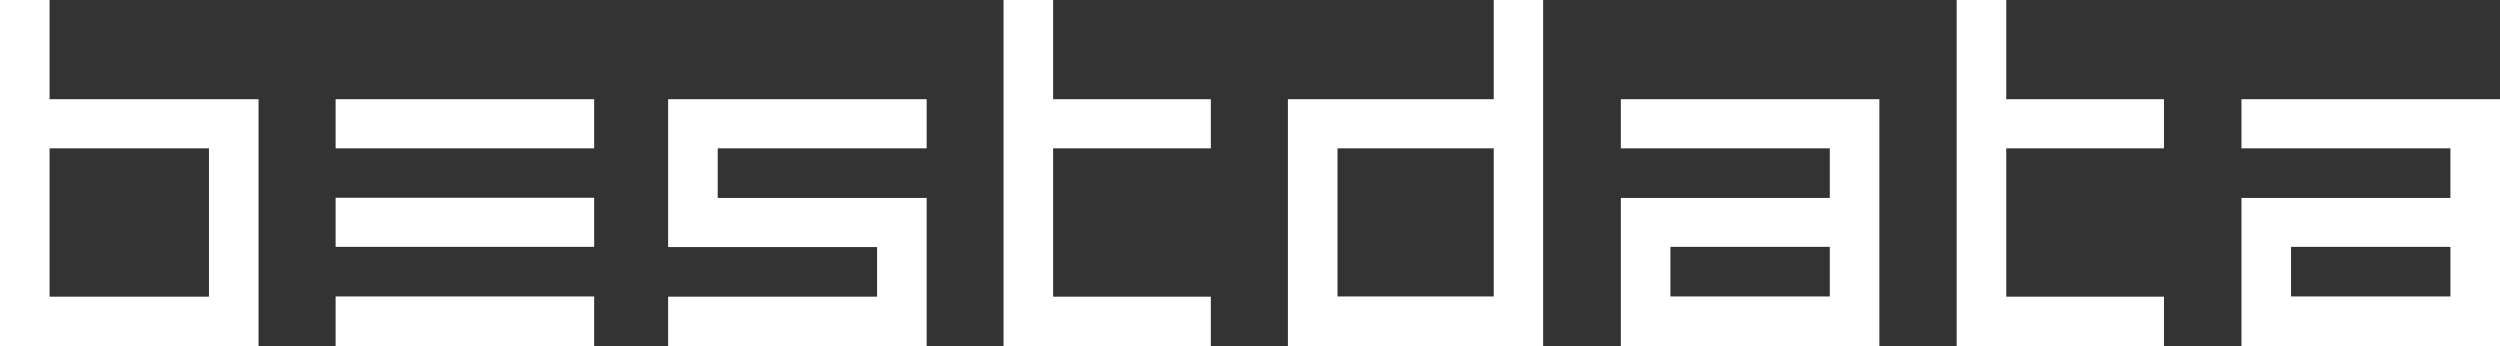
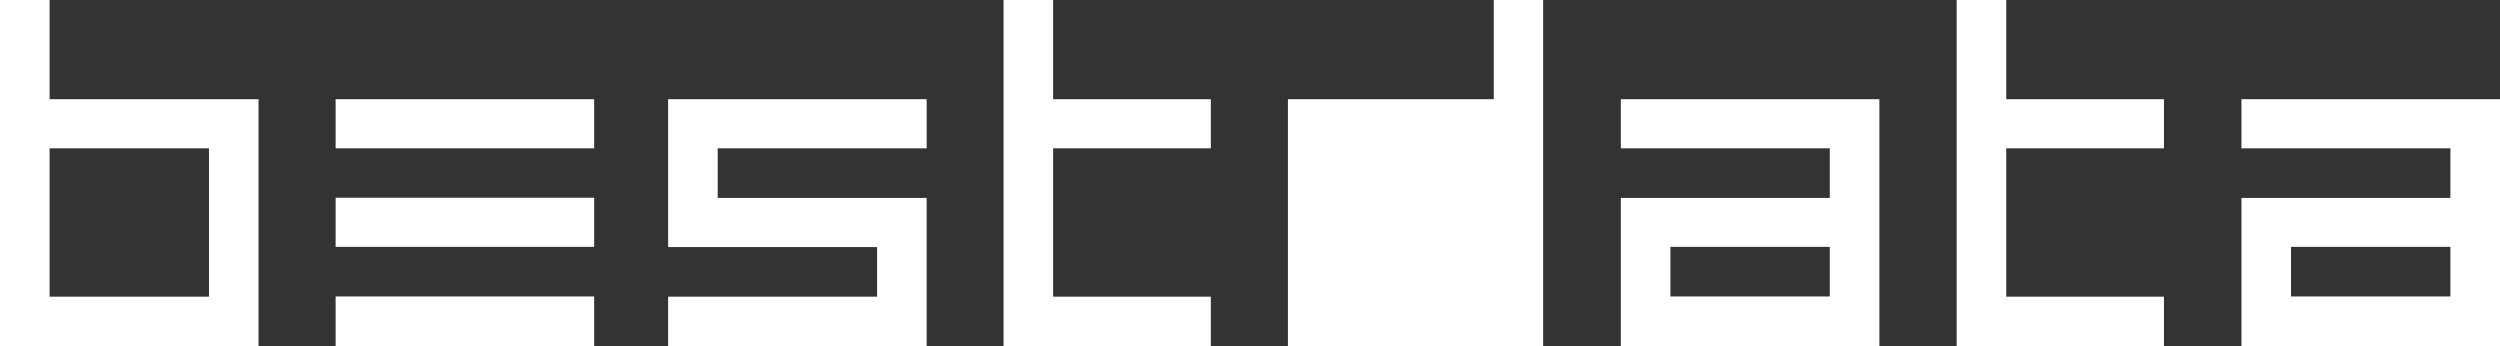
<svg xmlns="http://www.w3.org/2000/svg" version="1.1" id="Ebene_1" x="0px" y="0px" viewBox="0 0 1200 166.1" style="enable-background:new 0 0 1200 166.1;" xml:space="preserve">
  <rect x="0" y="0" width="1200" height="166.1" fill="#333333" stroke="none" />
  <style type="text/css"> .st0{fill:#FFFFFF;} </style>
  <g>
-     <path class="st0" d="M23.8,0H0v166.1h124.1V47.6H23.8V0z M100.3,71.2v71.2H23.8V71.2H100.3z M161.1,94.9h124.1v23.6H161.1V94.9z M161.1,142.3h124.1v23.8H161.1V142.3z M161.1,47.6h124.1v23.6H161.1V47.6z M320.7,47.6h124.1v23.6H344.5V95h100.3v71.2H320.7 v-23.8H421v-23.8H320.7V47.6z M505.5,47.6h75.7v23.6h-75.7v71.2h75.7v23.8h-99.5V0h23.8V47.6z M717,47.6h-98.8v118.5h122.5V0H717 V47.6z M717,142.3h-75V71.2h75V142.3z M778,71.2h100.3V95H778v71.2h124.1v-35.7V94.9V71.2v-13V47.6H778V71.2z M878.3,130.4v11.9 h-76.5v-23.8h76.5V130.4z M963,47.6h75.7v23.6H963v71.2h75.7v23.8h-99.5V0H963V47.6z M1075.9,71.2h100.3V95h-100.3v71.2H1200v-35.7 V94.9V71.2v-13V47.6h-124.1V71.2z M1176.2,130.4v11.9h-76.5v-23.8h76.5V130.4z" />
+     <path class="st0" d="M23.8,0H0v166.1h124.1V47.6H23.8V0z M100.3,71.2v71.2H23.8V71.2H100.3z M161.1,94.9h124.1v23.6H161.1V94.9z M161.1,142.3h124.1v23.8H161.1V142.3z M161.1,47.6h124.1v23.6H161.1V47.6z M320.7,47.6h124.1v23.6H344.5V95h100.3v71.2H320.7 v-23.8H421v-23.8H320.7V47.6z M505.5,47.6h75.7v23.6h-75.7v71.2h75.7v23.8h-99.5V0h23.8V47.6z M717,47.6h-98.8v118.5h122.5V0H717 V47.6z M717,142.3h-75h75V142.3z M778,71.2h100.3V95H778v71.2h124.1v-35.7V94.9V71.2v-13V47.6H778V71.2z M878.3,130.4v11.9 h-76.5v-23.8h76.5V130.4z M963,47.6h75.7v23.6H963v71.2h75.7v23.8h-99.5V0H963V47.6z M1075.9,71.2h100.3V95h-100.3v71.2H1200v-35.7 V94.9V71.2v-13V47.6h-124.1V71.2z M1176.2,130.4v11.9h-76.5v-23.8h76.5V130.4z" />
  </g>
</svg>